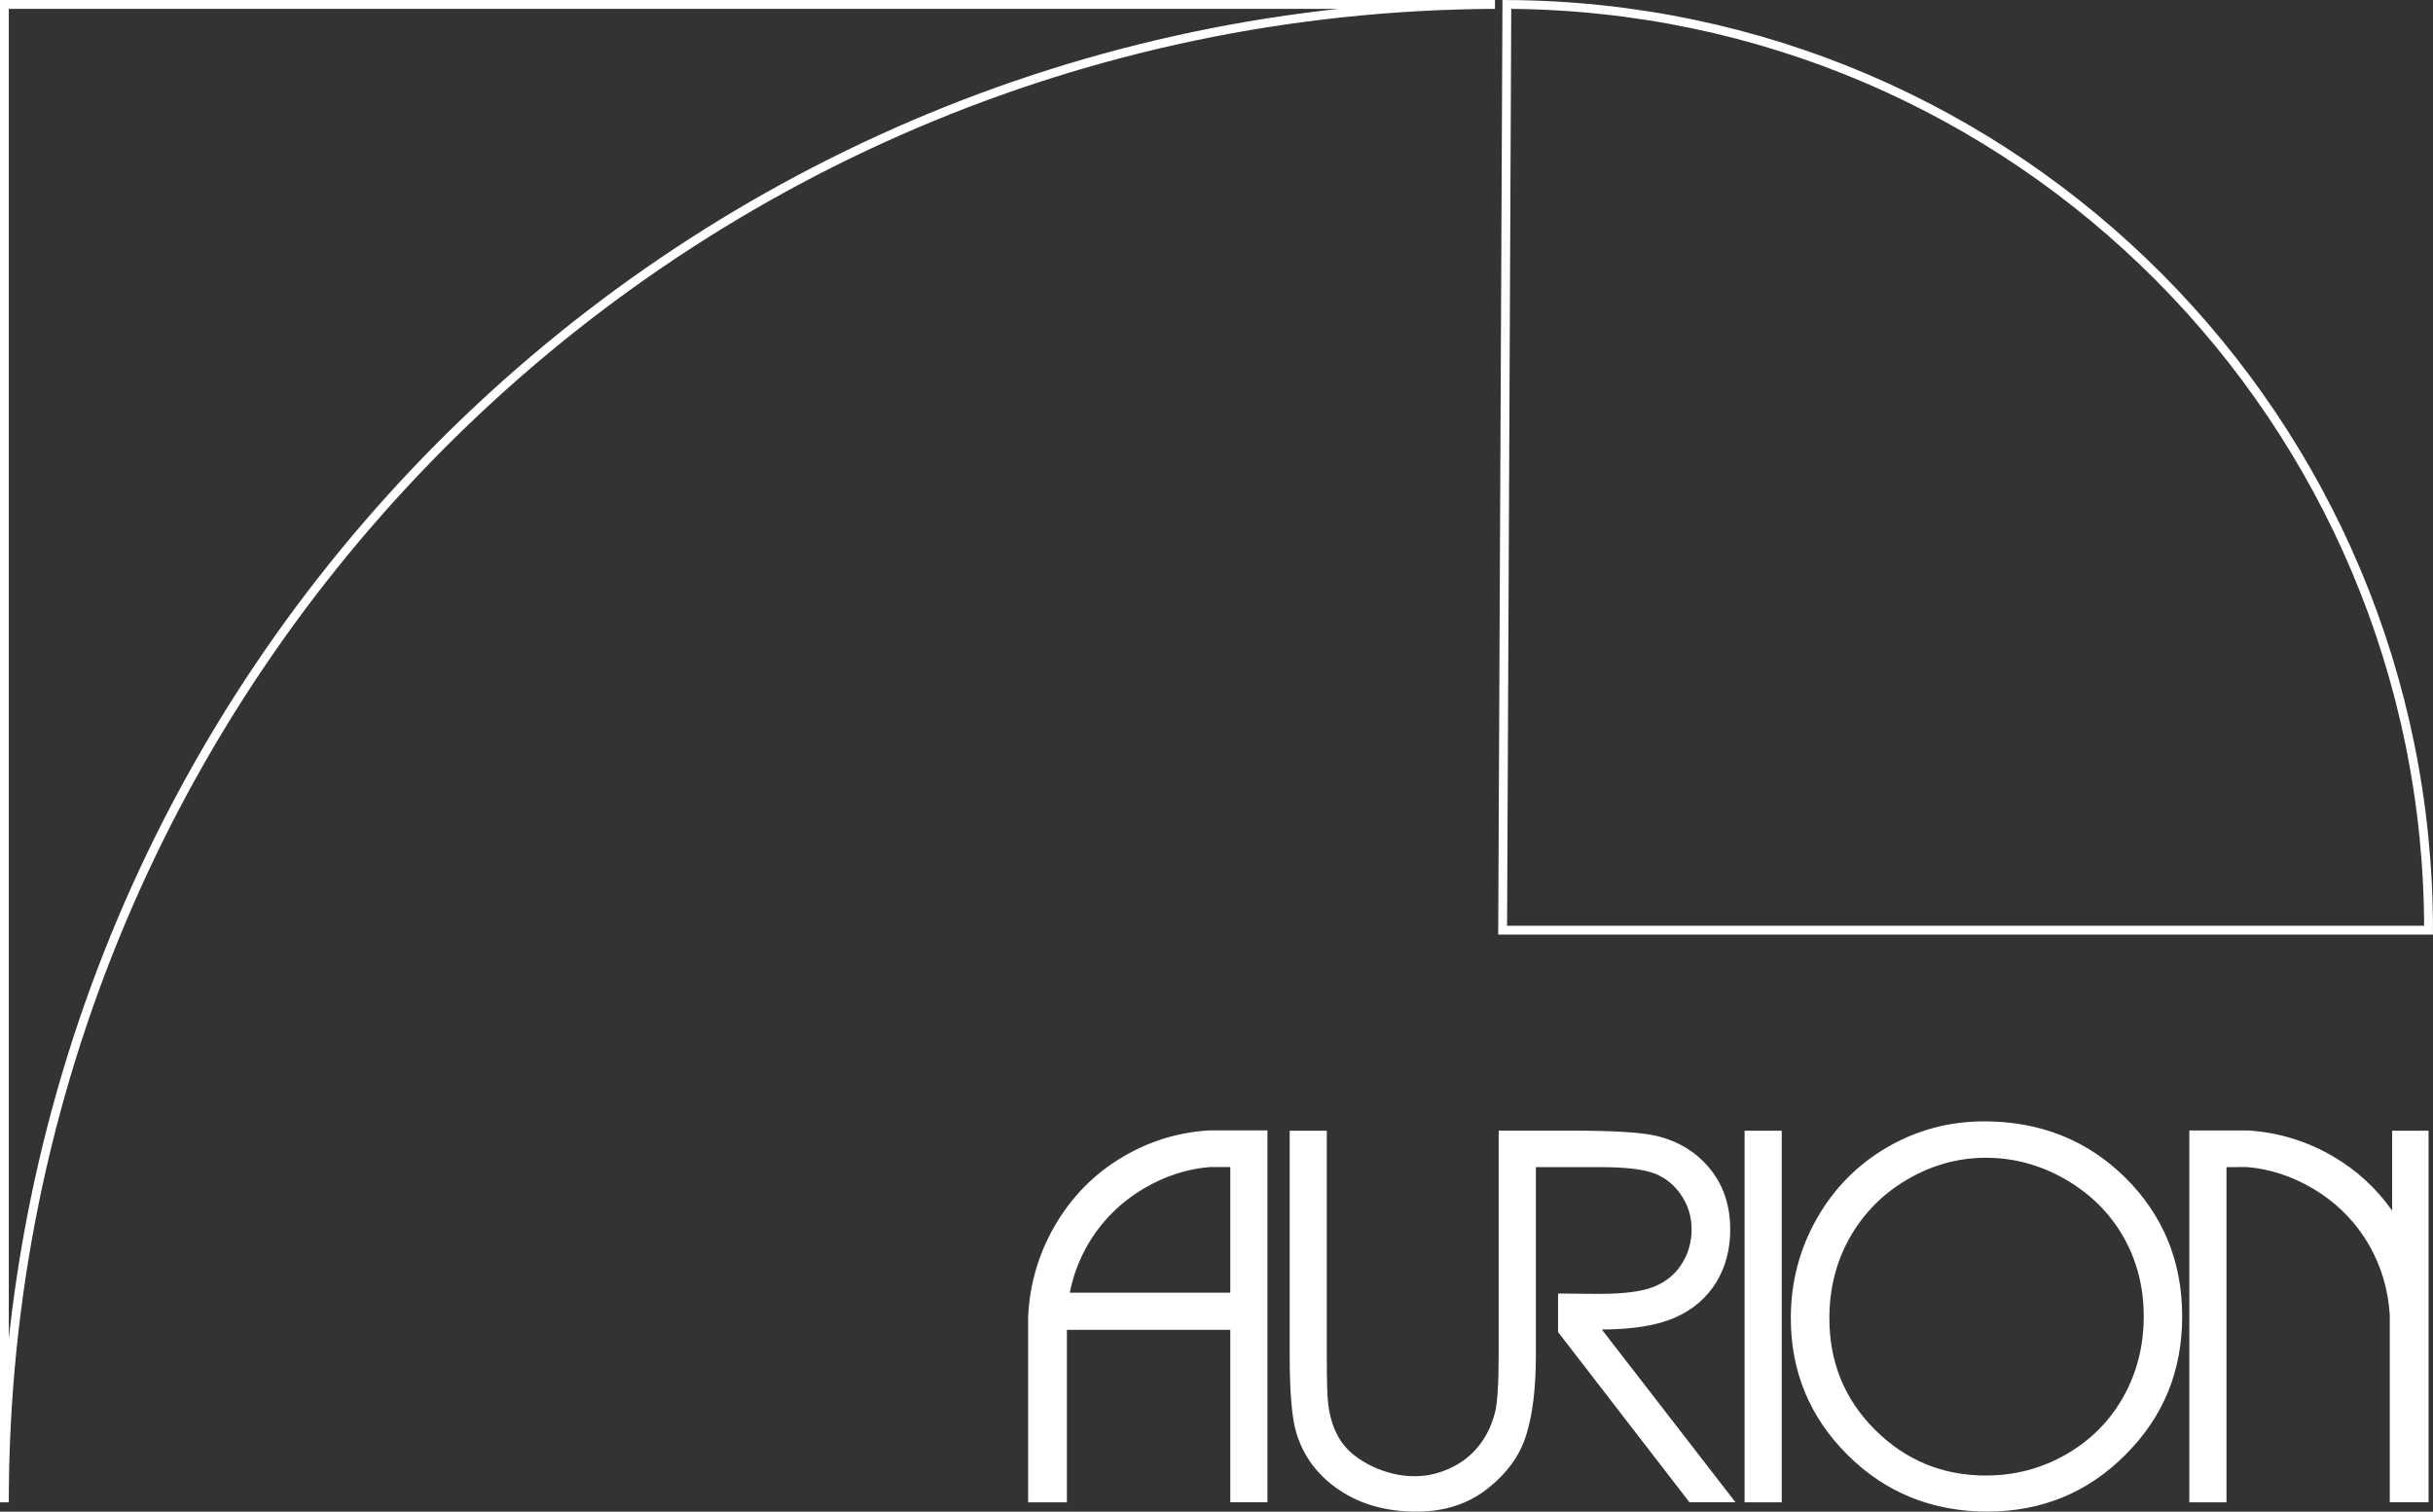
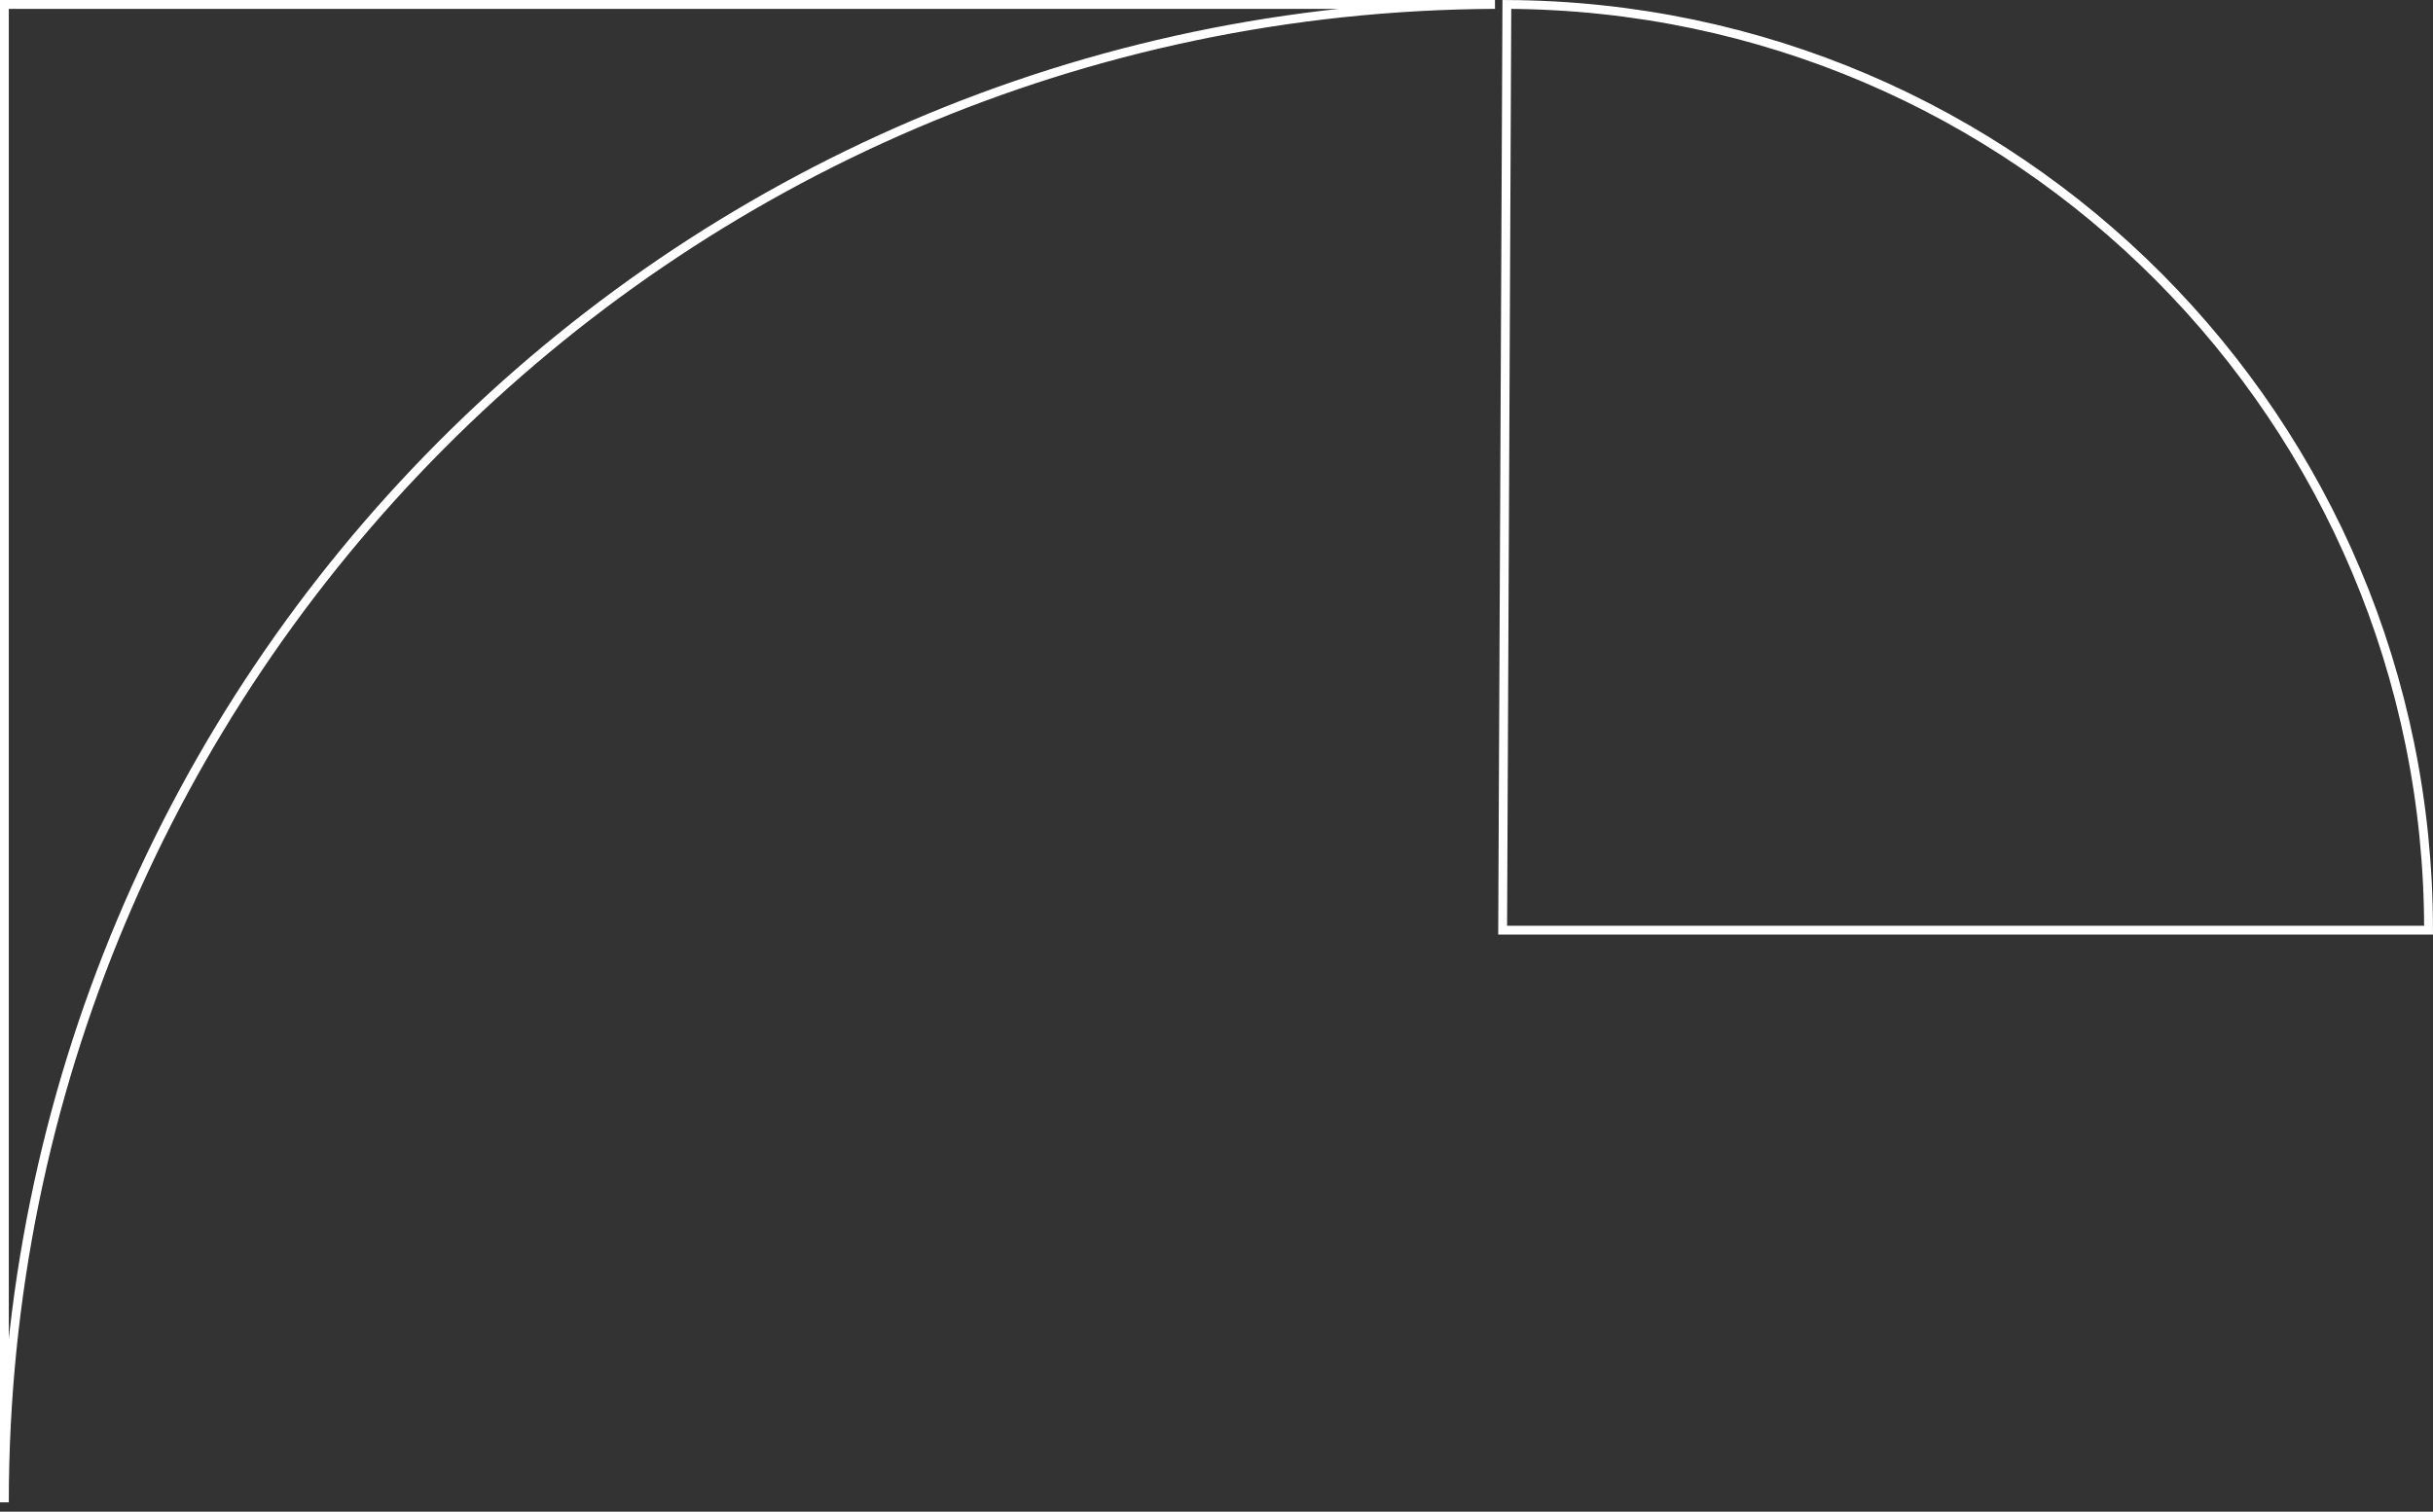
<svg xmlns="http://www.w3.org/2000/svg" id="b" data-name="Camada 2" viewBox="0 0 421.56 261.99">
  <rect x="0" y="0" width="421.56" height="261.99" fill="#333333" stroke="none" />
  <g id="c" data-name="Camada 1">
    <path d="M.76.77h258.27C116.2,1.49.76,117.51.76,260.37V.77h0ZM260.36,161.2h160.43C420.8,72.88,349.4,1.16,261.09.77l-.73,160.43Z" style="fill: none; fill-rule: evenodd; stroke: #fff; stroke-miterlimit: 10; stroke-width: 1.53px;" />
-     <path d="M185.37,224.03h27.8v-21.77h-3.6c-3.9.33-7.63,1.54-11.2,3.61-4.25,2.48-7.58,5.83-9.99,10.02-1.44,2.54-2.45,5.25-3.02,8.13h0ZM213.17,230.47v29.89h6.44v-64.45h-10.17c-5.2.32-10.07,1.79-14.62,4.42-5.17,3-9.24,7.13-12.24,12.42-2.65,4.68-4.12,9.73-4.42,15.14h-.02v32.48h6.72v-29.89h28.3ZM223.46,195.96v38.88c0,6.53.39,11.06,1.18,13.57,1.26,4.09,3.74,7.37,7.45,9.85,3.7,2.48,8.16,3.72,13.36,3.72,4.78,0,8.85-1.3,12.24-3.94,3.36-2.63,5.62-5.72,6.73-9.26,1.13-3.54,1.7-8.19,1.7-13.94v-32.57h11.17c4.4,0,7.56.39,9.46,1.13,1.9.76,3.44,2.03,4.6,3.8,1.17,1.76,1.75,3.72,1.75,5.88s-.58,4.23-1.74,6.02c-1.15,1.79-2.75,3.09-4.81,3.91-2.06.83-5.23,1.23-9.52,1.23l-7.07-.06v6.67l22.77,29.51h7.98l-23.16-29.94c5.4-.03,9.63-.72,12.69-2.08,3.08-1.36,5.42-3.37,7.08-6.02,1.65-2.66,2.47-5.74,2.47-9.24,0-4.2-1.2-7.74-3.59-10.63-2.39-2.87-5.51-4.74-9.33-5.62-2.54-.59-7.38-.88-14.54-.88h-12.66v38.88c0,5.08-.23,8.44-.66,10.07-.61,2.28-1.57,4.22-2.89,5.81-1.31,1.62-2.96,2.88-4.91,3.76-1.94.91-3.99,1.37-6.13,1.37-2.45,0-4.88-.57-7.31-1.71-2.41-1.17-4.21-2.59-5.38-4.31-1.17-1.7-1.91-3.83-2.24-6.36-.17-1.14-.26-4-.26-8.62v-38.88h-6.44ZM343.77,194.34c9.75,0,17.9,3.26,24.48,9.76,6.56,6.52,9.85,14.53,9.85,24.04s-3.27,17.42-9.83,23.98c-6.54,6.58-14.54,9.85-23.97,9.85s-17.59-3.26-24.16-9.8c-6.56-6.53-9.85-14.45-9.85-23.73,0-6.19,1.49-11.92,4.48-17.2,2.99-5.29,7.07-9.41,12.24-12.42,5.17-2.99,10.76-4.48,16.77-4.48h0ZM344.08,200.65c-4.76,0-9.26,1.24-13.54,3.72-4.26,2.48-7.58,5.83-9.98,10.03-2.39,4.2-3.59,8.89-3.59,14.05,0,7.65,2.64,14.11,7.95,19.38,5.29,5.26,11.69,7.89,19.16,7.89,4.99,0,9.61-1.21,13.85-3.63,4.24-2.42,7.56-5.74,9.94-9.94,2.37-4.2,3.57-8.88,3.57-14s-1.2-9.73-3.57-13.87c-2.38-4.12-5.72-7.42-10.04-9.91-4.32-2.48-8.91-3.72-13.75-3.72h0ZM414.48,195.96h6.31v64.4h-6.72v-32.48c-.28-4.35-1.45-8.35-3.52-11.98-2.4-4.19-5.73-7.54-9.98-10.02-3.57-2.07-7.3-3.28-11.2-3.62h0s-3.59.01-3.59.01v58.1h-6.44v-64.45h10.16c5.2.32,10.07,1.79,14.62,4.42,4.16,2.41,7.61,5.57,10.36,9.46v-13.83h0ZM302.28,195.96h6.44v64.41h-6.44v-64.41h0Z" style="fill: #fff; fill-rule: evenodd;" />
  </g>
</svg>